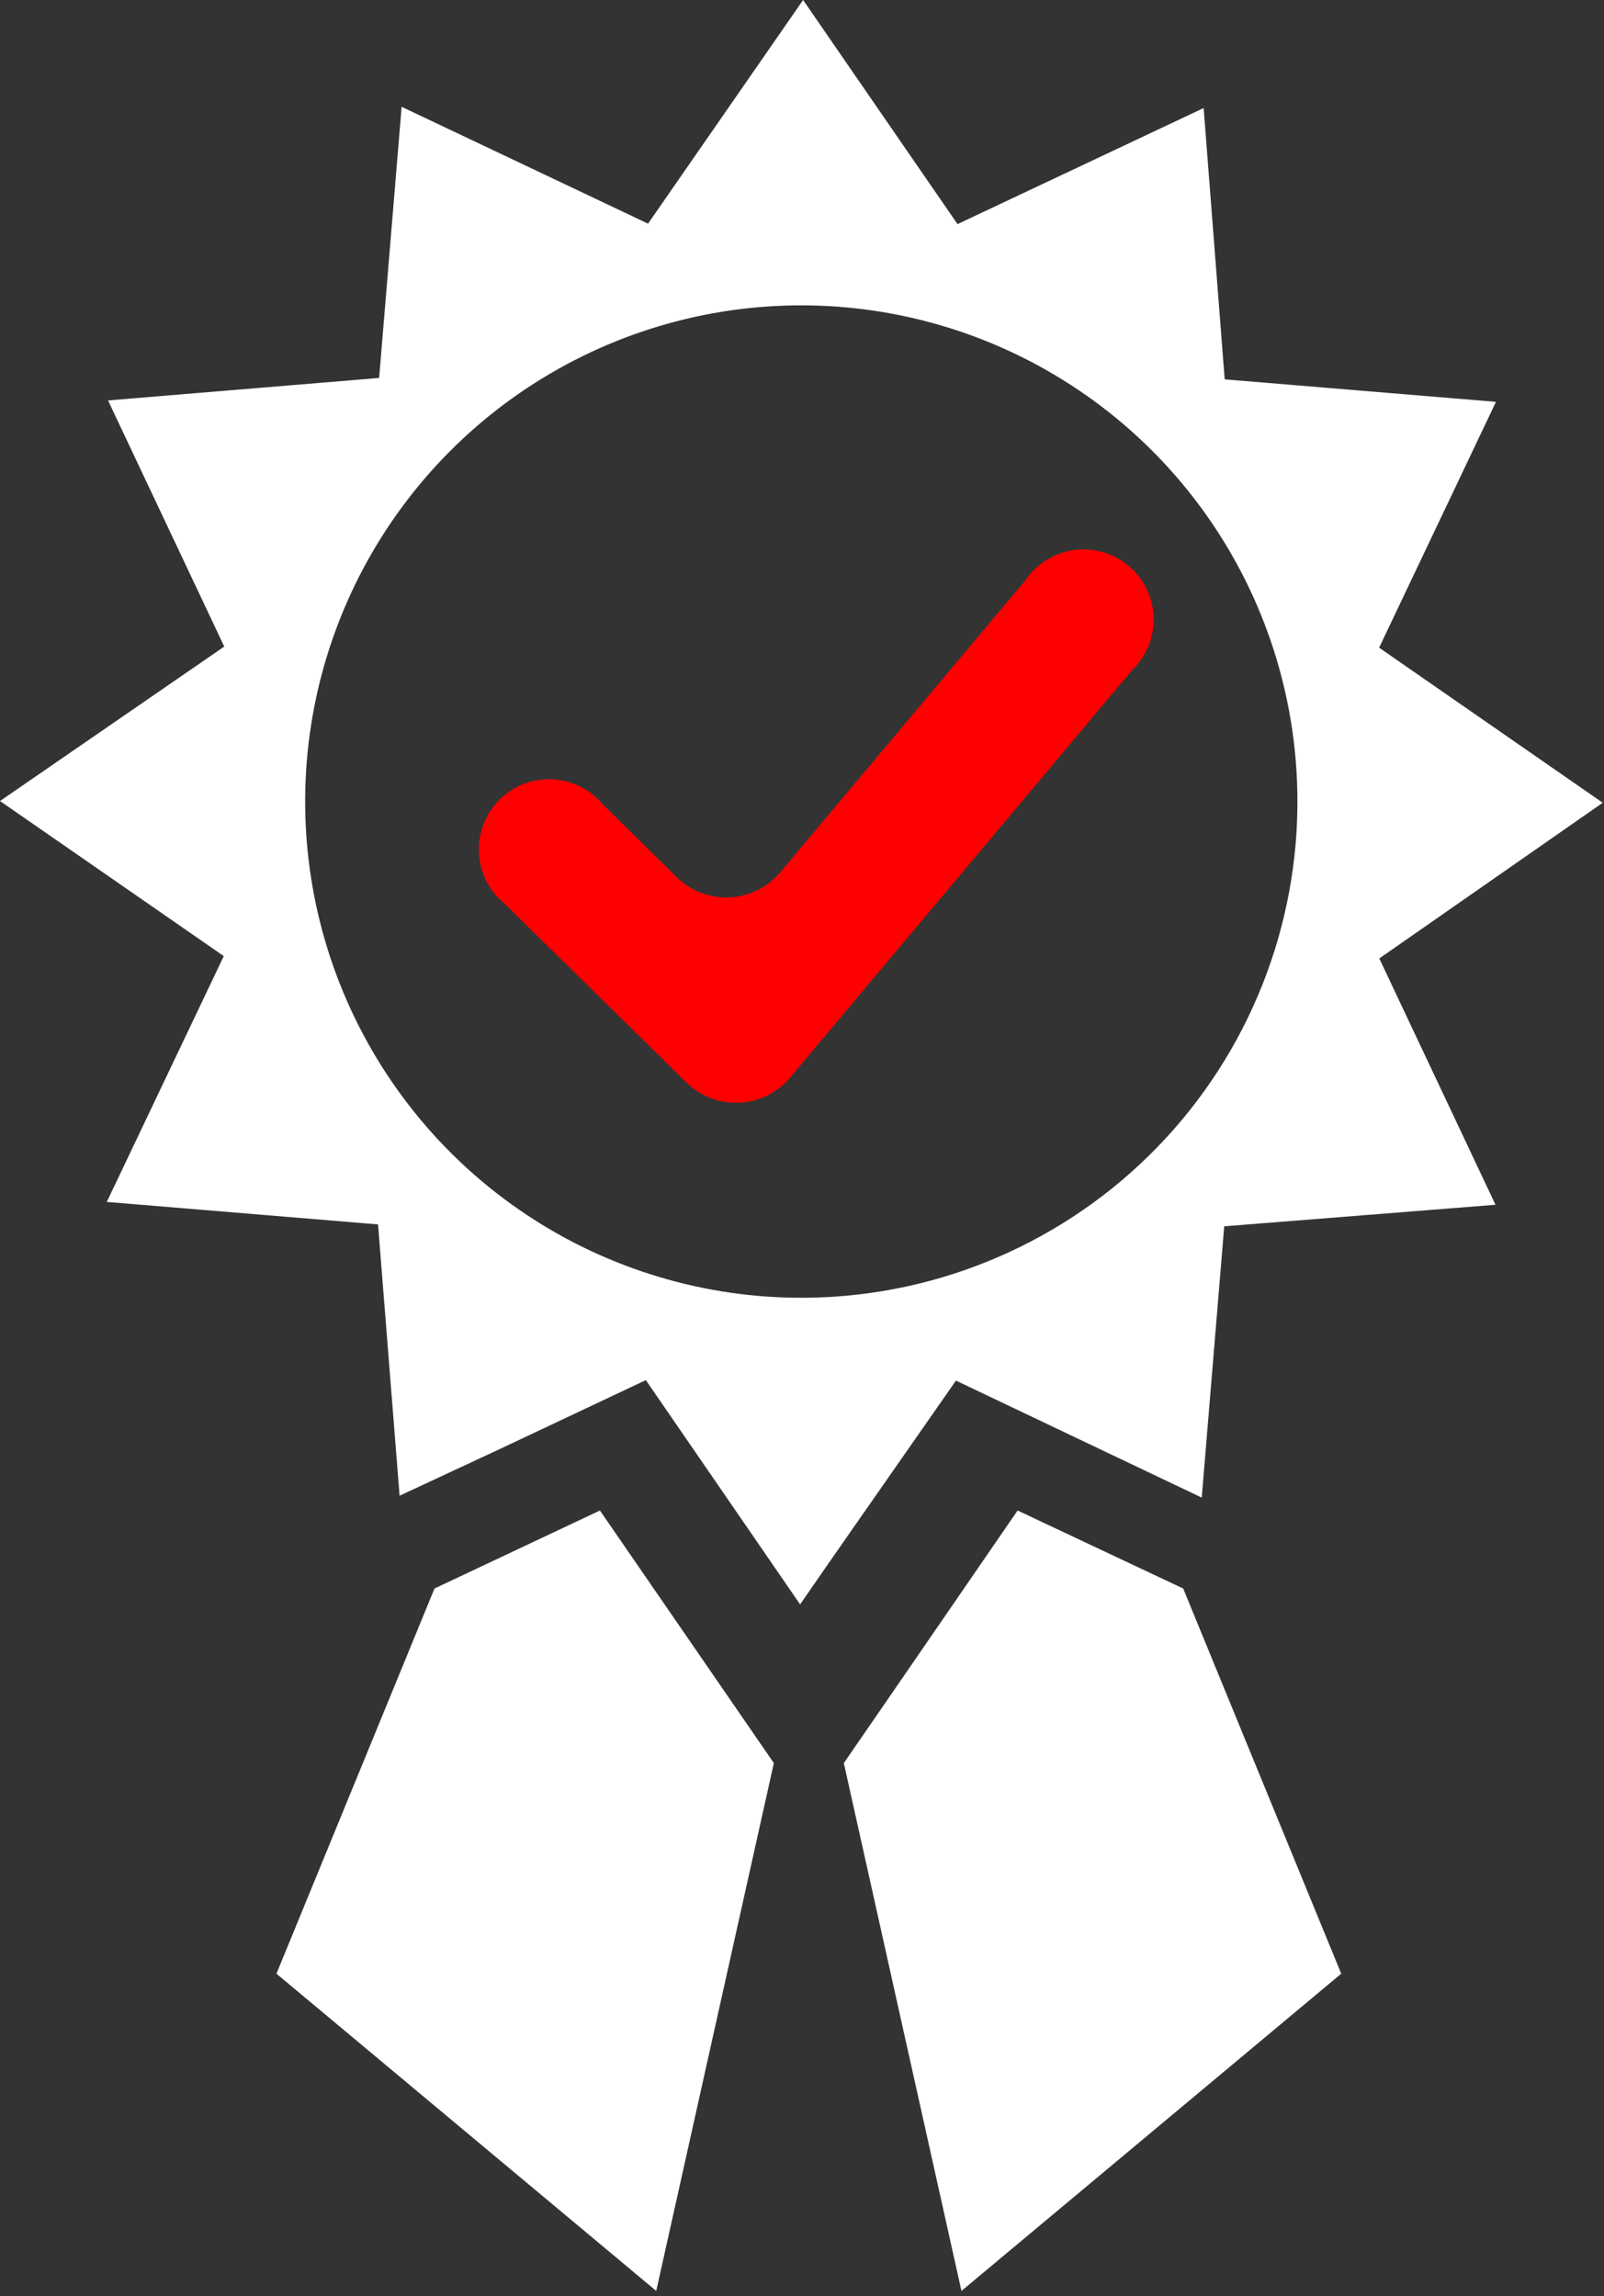
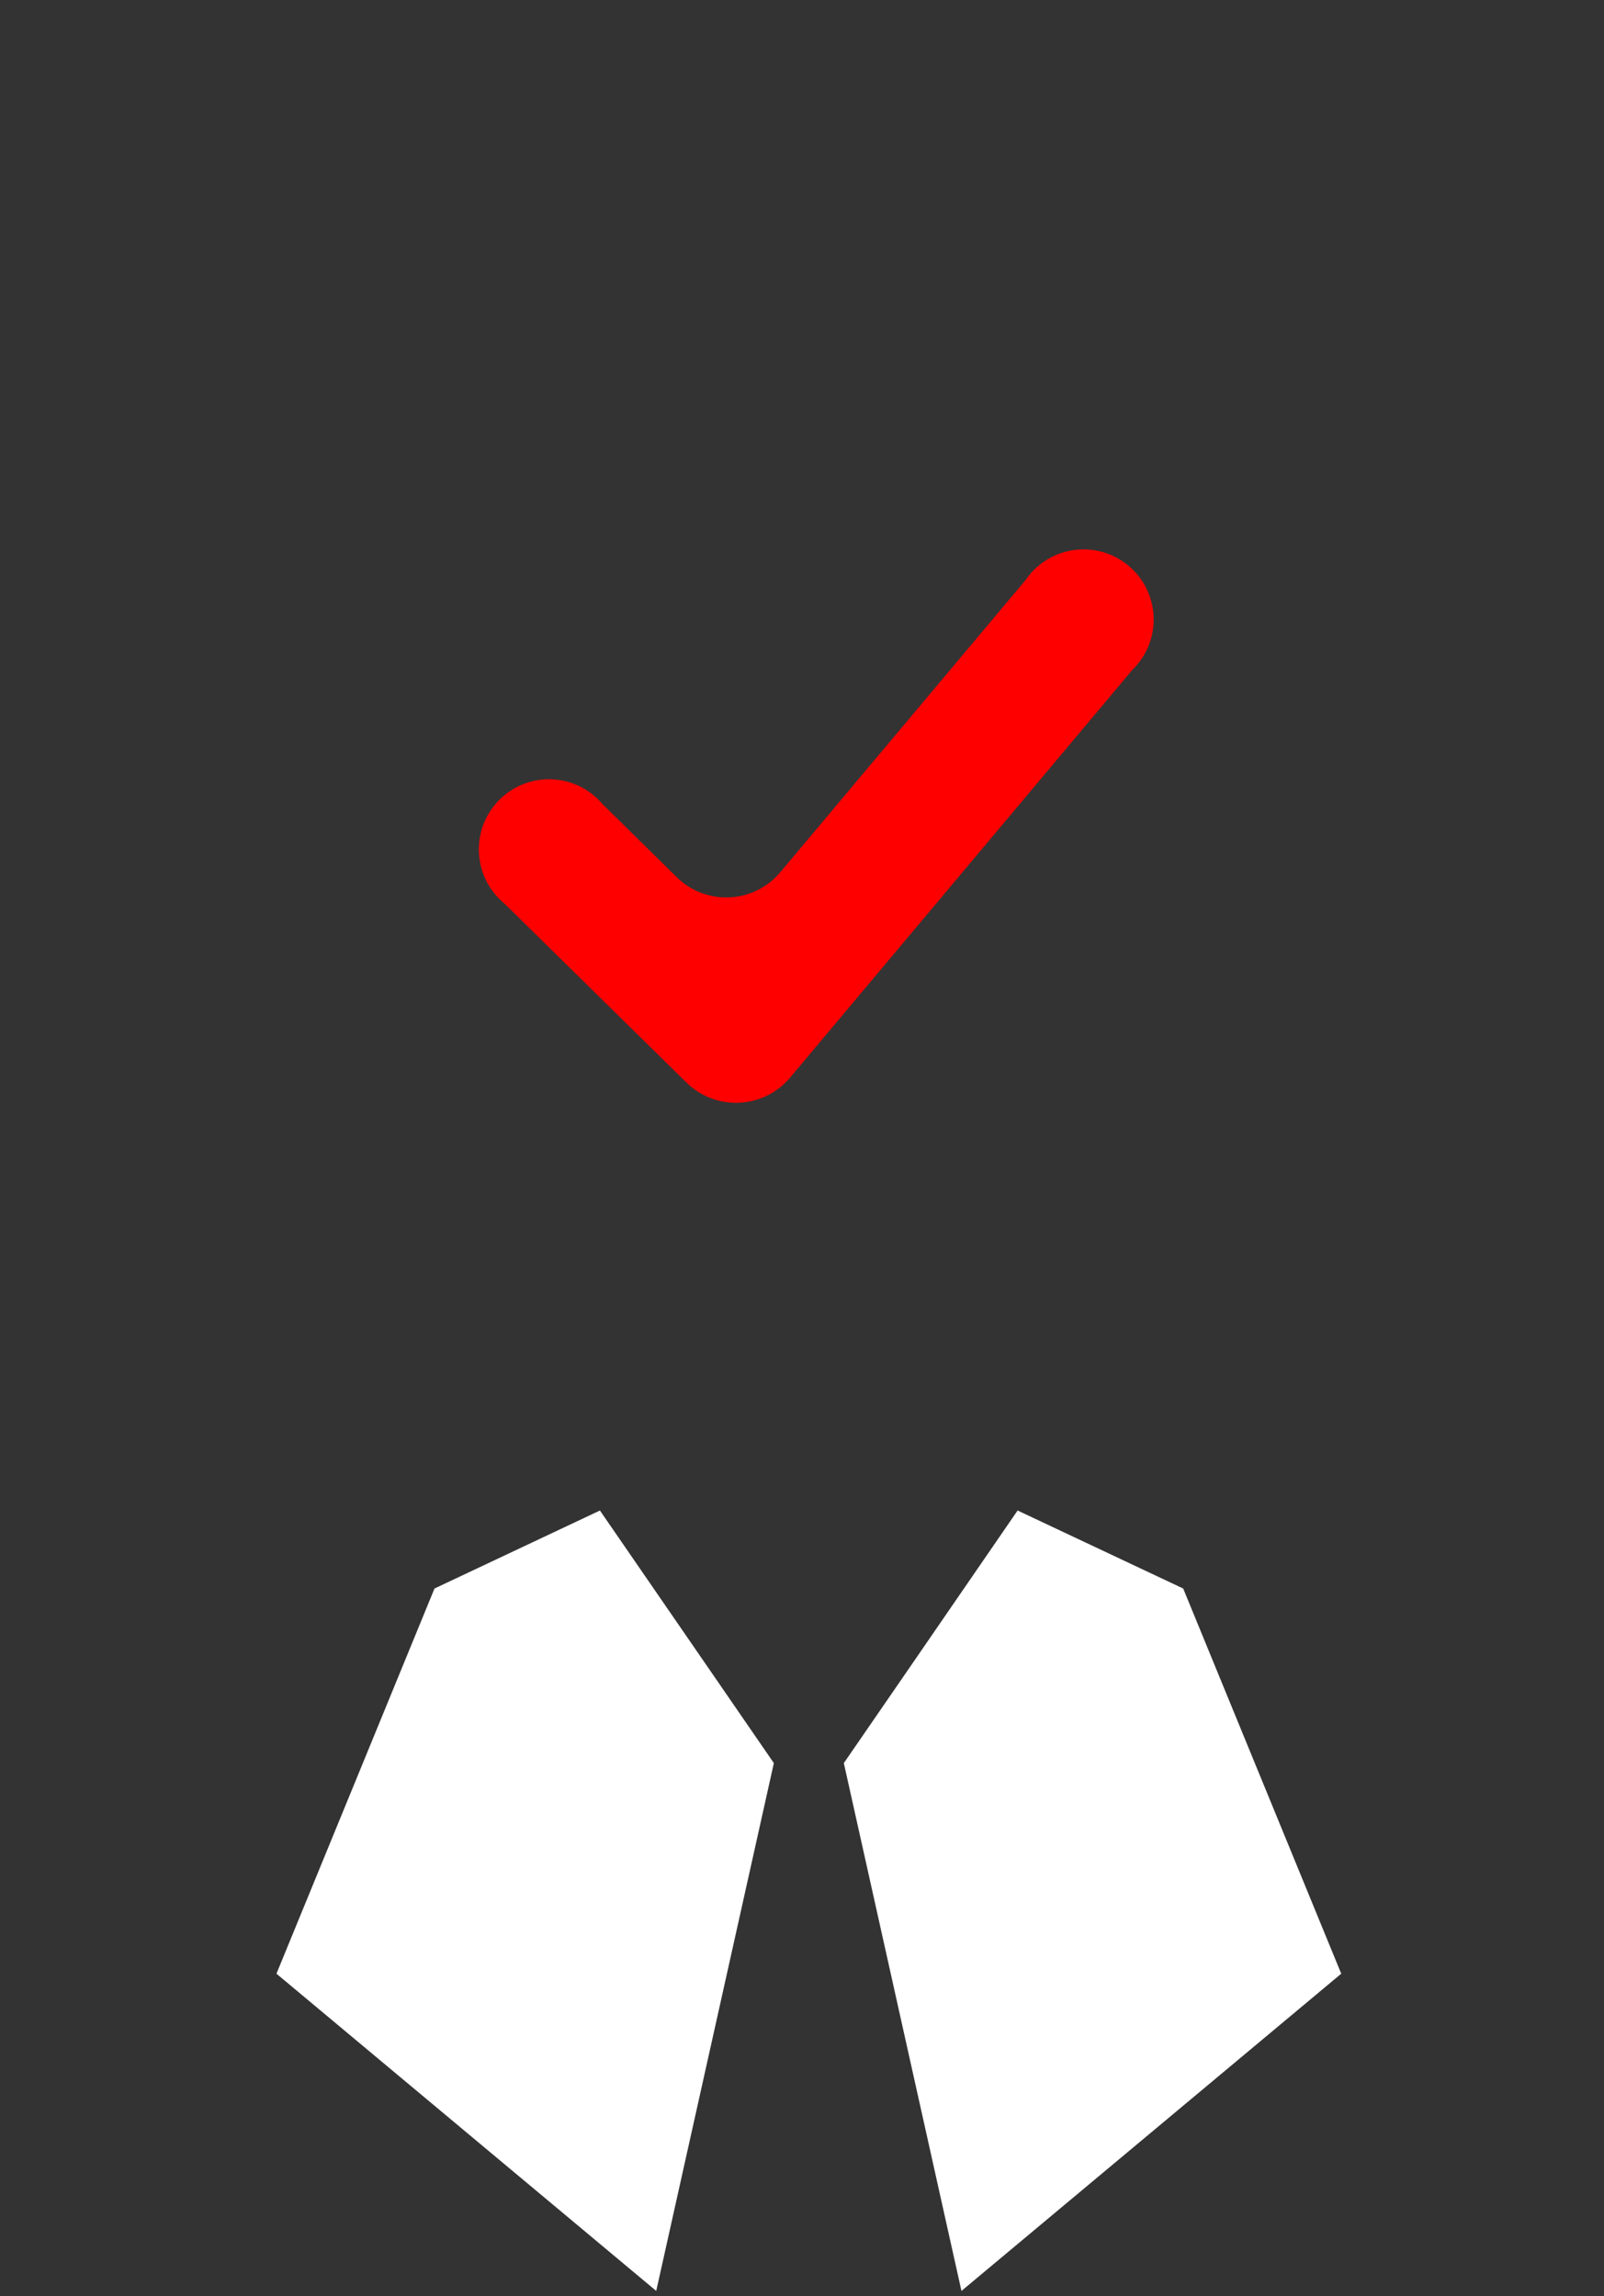
<svg xmlns="http://www.w3.org/2000/svg" width="102" height="146" viewBox="0 0 102 146" fill="none">
  <rect x="0" y="0" width="102" height="146" fill="#333333" stroke="none" />
  <g clip-path="url(#clip0_898_4852)">
    <path d="M38.15 96.04L27.63 101L17.58 125.49L41.73 145.66L49.21 112.1L45.12 106.16L38.15 96.04Z" fill="white" />
    <path d="M64.71 96.04L75.24 101L85.29 125.49L61.14 145.66L53.66 112.1L57.75 106.16L64.71 96.04Z" fill="white" />
-     <path d="M101.92 51.04L87.7 41.18L95.13 25.55L77.88 24.12L76.54 6.87L60.89 14.25L51.07 0L41.21 14.22L25.54 6.79L24.11 24.03L6.87 25.46L14.26 41.11L-6.10352e-05 50.93L14.23 60.79L6.79 76.42L24.04 77.85L25.41 95.1L31.85 92.1L41.07 87.75L50.88 102.01L52.79 99.25L60.79 87.78L76.42 95.22L77.85 77.97L95.1 76.6L87.71 60.94L101.92 51.04ZM54.54 82.31C48.337 83.019 42.063 81.872 36.512 79.014C30.961 76.156 26.383 71.715 23.358 66.254C20.332 60.793 18.995 54.556 19.515 48.335C20.035 42.113 22.39 36.185 26.281 31.303C30.172 26.42 35.424 22.801 41.372 20.905C47.321 19.009 53.698 18.92 59.697 20.65C65.696 22.38 71.047 25.851 75.072 30.623C79.098 35.396 81.617 41.255 82.31 47.46C83.238 55.762 80.835 64.093 75.63 70.626C70.424 77.159 62.839 81.361 54.54 82.31Z" fill="white" />
    <path d="M50.29 68.46C49.891 68.95 49.393 69.35 48.829 69.635C48.265 69.919 47.648 70.082 47.016 70.112C46.385 70.143 45.755 70.04 45.166 69.81C44.578 69.581 44.044 69.23 43.6 68.78L32.09 57.46C31.609 57.068 31.216 56.579 30.934 56.026C30.653 55.473 30.491 54.867 30.457 54.247C30.423 53.628 30.519 53.008 30.738 52.427C30.958 51.847 31.296 51.319 31.731 50.876C32.167 50.434 32.69 50.087 33.266 49.859C33.843 49.63 34.462 49.524 35.082 49.548C35.702 49.572 36.31 49.725 36.868 49.998C37.425 50.27 37.92 50.656 38.32 51.13L42.98 55.72C43.422 56.17 43.955 56.521 44.542 56.752C45.13 56.982 45.759 57.086 46.389 57.057C47.02 57.028 47.637 56.866 48.2 56.582C48.764 56.298 49.261 55.899 49.66 55.41L65.21 36.89C65.56 36.373 66.015 35.935 66.546 35.605C67.076 35.274 67.67 35.059 68.289 34.973C68.907 34.887 69.537 34.932 70.138 35.105C70.738 35.278 71.296 35.575 71.774 35.977C72.252 36.379 72.64 36.877 72.913 37.439C73.187 38.001 73.339 38.614 73.361 39.238C73.382 39.863 73.272 40.484 73.037 41.064C72.803 41.643 72.45 42.166 72 42.6L50.29 68.46Z" fill="#FF0000" />
  </g>
  <defs>
    <clipPath id="clip0_898_4852">
      <rect width="101.91" height="145.66" fill="white" />
    </clipPath>
  </defs>
</svg>